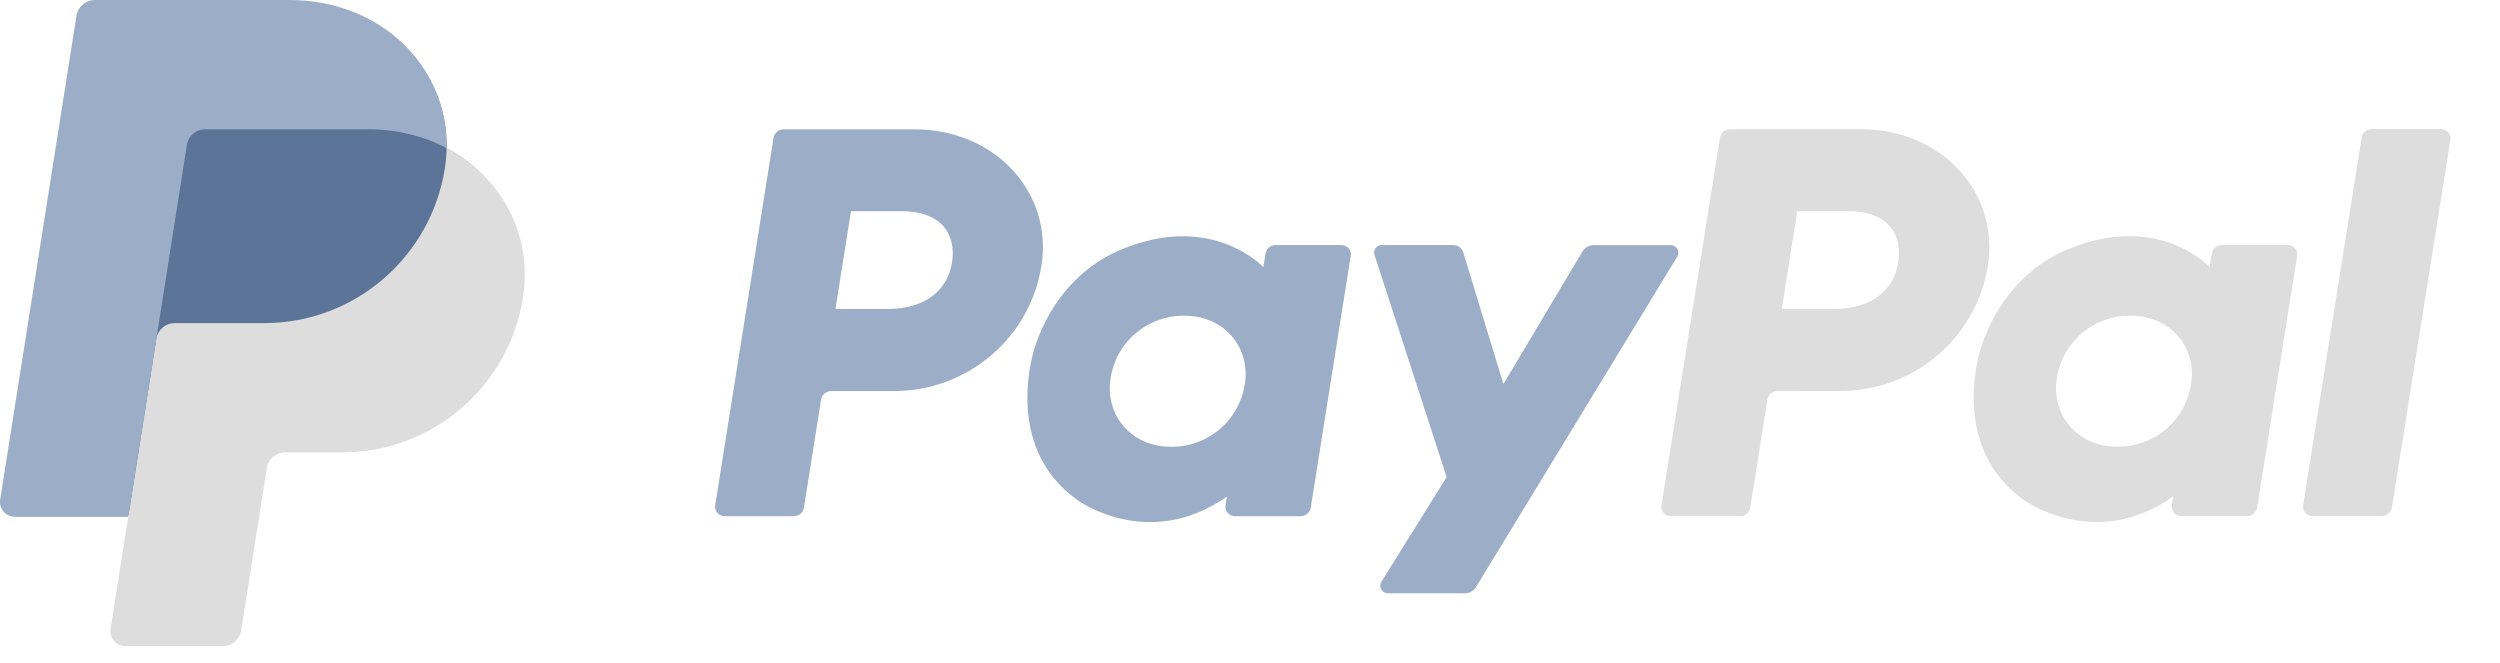
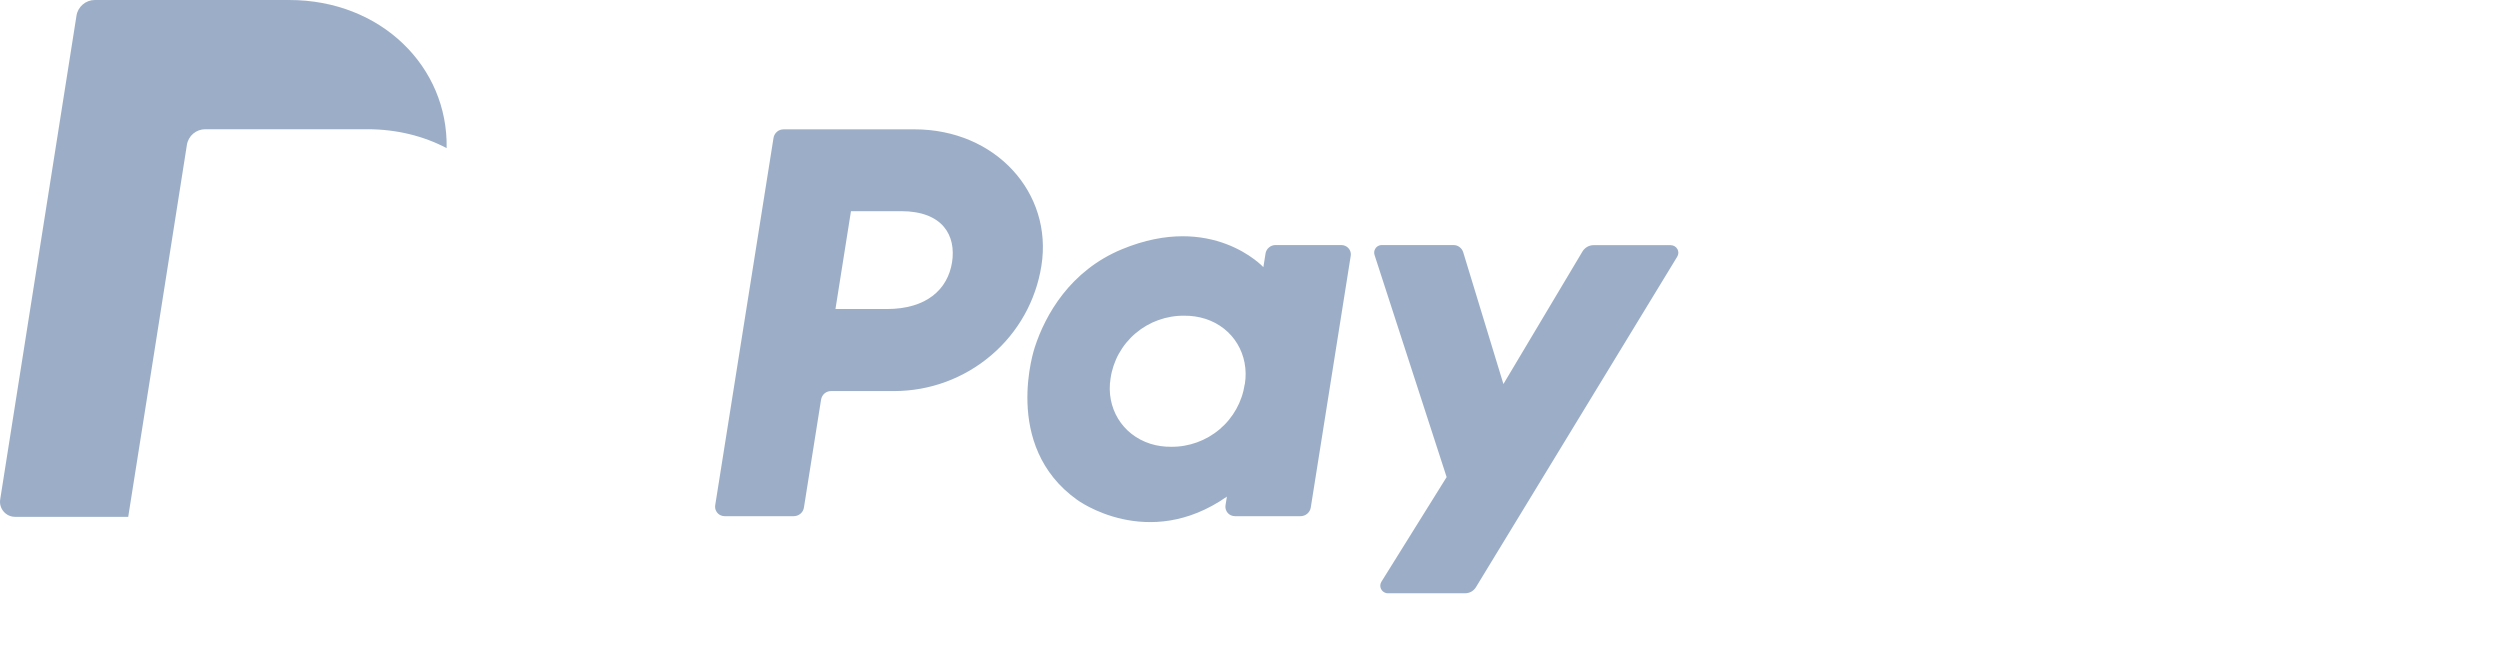
<svg xmlns="http://www.w3.org/2000/svg" width="49" height="13" viewBox="0 0 49 13" fill="none">
-   <path d="M46.288 2.7L45.141 9.902C45.137 9.928 45.139 9.955 45.146 9.981C45.153 10.007 45.166 10.03 45.183 10.051C45.201 10.071 45.223 10.087 45.247 10.098C45.271 10.11 45.298 10.115 45.325 10.115H46.681C46.729 10.115 46.776 10.098 46.812 10.068C46.849 10.037 46.873 9.994 46.881 9.946L48.027 2.744C48.031 2.718 48.03 2.691 48.023 2.665C48.015 2.639 48.002 2.615 47.985 2.595C47.967 2.575 47.946 2.559 47.921 2.548C47.897 2.537 47.87 2.531 47.844 2.531H46.487C46.439 2.53 46.392 2.547 46.356 2.578C46.319 2.609 46.295 2.652 46.288 2.7ZM44.839 4.801H43.552C43.504 4.801 43.458 4.818 43.421 4.848C43.385 4.879 43.36 4.922 43.353 4.969L43.31 5.234C43.31 5.234 42.31 4.15 40.54 4.883C39.525 5.302 39.038 6.169 38.83 6.804C38.83 6.804 38.172 8.733 39.661 9.795C39.661 9.795 41.041 10.817 42.596 9.732L42.569 9.902C42.563 9.941 42.57 9.982 42.589 10.017C42.608 10.053 42.638 10.081 42.675 10.098C42.699 10.109 42.726 10.115 42.752 10.115H44.04C44.088 10.116 44.135 10.099 44.172 10.068C44.209 10.037 44.233 9.994 44.24 9.946L45.023 5.014C45.028 4.988 45.026 4.961 45.019 4.935C45.011 4.909 44.998 4.886 44.981 4.866C44.963 4.845 44.941 4.829 44.917 4.818C44.893 4.806 44.866 4.801 44.839 4.801ZM42.945 7.527C42.895 7.872 42.721 8.186 42.455 8.411C42.188 8.637 41.849 8.759 41.499 8.755C41.362 8.757 41.226 8.737 41.095 8.696C40.539 8.519 40.222 7.989 40.313 7.415C40.364 7.071 40.538 6.756 40.804 6.531C41.07 6.305 41.409 6.183 41.759 6.186C41.896 6.185 42.032 6.205 42.163 6.246C42.722 6.422 43.038 6.952 42.946 7.527H42.945V7.527ZM36.072 7.663C36.77 7.663 37.445 7.415 37.975 6.964C38.505 6.515 38.855 5.891 38.963 5.205C39.188 3.778 38.066 2.533 36.474 2.533H33.91C33.863 2.533 33.816 2.55 33.78 2.58C33.743 2.611 33.719 2.654 33.711 2.702L32.565 9.904C32.559 9.943 32.566 9.984 32.585 10.019C32.604 10.055 32.634 10.083 32.67 10.1C32.695 10.111 32.721 10.117 32.748 10.117H34.106C34.153 10.117 34.2 10.1 34.236 10.07C34.273 10.039 34.297 9.996 34.305 9.948L34.641 7.834C34.648 7.786 34.672 7.743 34.709 7.712C34.746 7.681 34.793 7.664 34.841 7.665L36.072 7.663ZM37.207 5.14C37.124 5.668 36.713 6.056 35.927 6.056H34.922L35.227 4.138H36.214C37.026 4.139 37.291 4.615 37.207 5.142V5.14Z" fill="#DDDDDD" />
  <path d="M31.019 4.925L29.467 7.527L28.679 4.944C28.666 4.903 28.641 4.867 28.606 4.842C28.572 4.816 28.53 4.802 28.487 4.803H27.086C27.049 4.802 27.014 4.815 26.986 4.838C26.959 4.862 26.941 4.894 26.935 4.93C26.932 4.954 26.934 4.978 26.942 5.001L28.354 9.351L27.077 11.4C27.066 11.417 27.059 11.436 27.056 11.456C27.052 11.476 27.053 11.496 27.058 11.515C27.063 11.535 27.072 11.553 27.084 11.569C27.096 11.585 27.111 11.598 27.128 11.608C27.152 11.622 27.178 11.629 27.205 11.628H28.715C28.758 11.629 28.8 11.617 28.838 11.597C28.875 11.575 28.907 11.545 28.929 11.508L32.873 5.032C32.887 5.009 32.895 4.983 32.896 4.957C32.896 4.93 32.89 4.904 32.876 4.881C32.863 4.857 32.844 4.838 32.82 4.825C32.797 4.812 32.771 4.805 32.744 4.805H31.235C31.192 4.805 31.149 4.816 31.112 4.837C31.074 4.858 31.042 4.888 31.019 4.925ZM26.291 4.803H25.003C24.955 4.802 24.909 4.819 24.872 4.85C24.835 4.881 24.811 4.924 24.804 4.971L24.762 5.236C24.762 5.236 23.761 4.152 21.991 4.885C20.976 5.304 20.488 6.171 20.282 6.806C20.282 6.806 19.623 8.735 21.112 9.797C21.112 9.797 22.492 10.819 24.047 9.734L24.02 9.903C24.014 9.943 24.021 9.984 24.04 10.019C24.059 10.055 24.089 10.083 24.126 10.1C24.15 10.111 24.177 10.117 24.204 10.117H25.492C25.54 10.117 25.586 10.1 25.622 10.069C25.659 10.038 25.683 9.996 25.691 9.948L26.474 5.016C26.481 4.977 26.474 4.936 26.455 4.9C26.436 4.865 26.405 4.837 26.369 4.82C26.344 4.809 26.318 4.803 26.291 4.803ZM24.397 7.529C24.346 7.873 24.172 8.187 23.907 8.412C23.64 8.638 23.301 8.761 22.952 8.757C22.815 8.758 22.678 8.739 22.548 8.698C21.992 8.521 21.675 7.991 21.767 7.417C21.817 7.071 21.992 6.757 22.259 6.531C22.526 6.305 22.866 6.183 23.217 6.188C23.354 6.187 23.491 6.207 23.622 6.248C24.175 6.424 24.49 6.954 24.399 7.529H24.397ZM17.524 7.665C18.221 7.665 18.895 7.417 19.426 6.965C19.955 6.516 20.305 5.892 20.412 5.207C20.638 3.78 19.515 2.535 17.924 2.535H15.36C15.312 2.535 15.266 2.551 15.229 2.582C15.193 2.613 15.168 2.656 15.161 2.703L14.018 9.903C14.012 9.943 14.018 9.984 14.038 10.019C14.057 10.055 14.087 10.083 14.124 10.1C14.148 10.111 14.175 10.117 14.201 10.117H15.558C15.606 10.117 15.652 10.1 15.689 10.069C15.726 10.038 15.75 9.995 15.757 9.948L16.093 7.833C16.101 7.786 16.125 7.742 16.161 7.711C16.198 7.68 16.245 7.664 16.293 7.665L17.524 7.665ZM18.66 5.142C18.576 5.669 18.165 6.057 17.379 6.057H16.375L16.679 4.139H17.666C18.479 4.141 18.743 4.617 18.66 5.143V5.142Z" fill="#9CAEC7" />
-   <path d="M8.753 2.906C8.783 1.316 7.472 0.096 5.668 0.096H1.937C1.85 0.096 1.766 0.127 1.7 0.183C1.634 0.24 1.59 0.318 1.577 0.404L0.082 9.745C0.075 9.787 0.078 9.83 0.089 9.871C0.101 9.913 0.121 9.951 0.149 9.983C0.177 10.016 0.212 10.042 0.251 10.06C0.289 10.078 0.332 10.087 0.375 10.087H2.585L2.239 12.25C2.233 12.293 2.235 12.336 2.247 12.377C2.259 12.418 2.279 12.457 2.307 12.489C2.335 12.522 2.369 12.548 2.408 12.566C2.447 12.584 2.489 12.593 2.532 12.593H4.333C4.42 12.593 4.497 12.562 4.563 12.506C4.629 12.449 4.64 12.371 4.654 12.285L5.182 9.175C5.196 9.09 5.239 8.978 5.305 8.922C5.371 8.865 5.429 8.834 5.516 8.834H6.618C8.385 8.834 9.883 7.579 10.157 5.832C10.351 4.593 9.82 3.465 8.753 2.906Z" fill="#5B7497" />
-   <path d="M3.064 6.641L2.513 10.132L2.168 12.322C2.161 12.364 2.164 12.407 2.175 12.449C2.187 12.49 2.207 12.528 2.235 12.56C2.263 12.593 2.298 12.619 2.337 12.637C2.376 12.655 2.418 12.664 2.461 12.664H4.367C4.453 12.664 4.537 12.633 4.603 12.577C4.669 12.52 4.713 12.442 4.727 12.356L5.229 9.174C5.242 9.088 5.286 9.01 5.352 8.953C5.418 8.897 5.502 8.866 5.589 8.866H6.711C8.477 8.866 9.976 7.577 10.25 5.831C10.444 4.591 9.821 3.463 8.754 2.904C8.751 3.036 8.739 3.168 8.719 3.299C8.445 5.044 6.946 6.333 5.18 6.333H3.424C3.337 6.333 3.253 6.364 3.187 6.421C3.121 6.477 3.077 6.555 3.064 6.641Z" fill="#DDDDDD" />
  <path d="M2.513 10.13H0.296C0.253 10.13 0.211 10.121 0.172 10.103C0.133 10.085 0.099 10.059 0.071 10.026C0.043 9.994 0.023 9.956 0.011 9.914C-0.001 9.873 -0.003 9.83 0.004 9.787L1.499 0.308C1.512 0.222 1.556 0.144 1.622 0.088C1.688 0.031 1.772 2.71654e-05 1.859 0H5.669C7.473 0 8.785 1.313 8.754 2.903C8.305 2.667 7.778 2.533 7.2 2.533H4.023C3.936 2.533 3.852 2.564 3.786 2.62C3.72 2.676 3.676 2.755 3.663 2.841L3.065 6.639L2.513 10.13H2.513Z" fill="#9CAEC7" />
</svg>